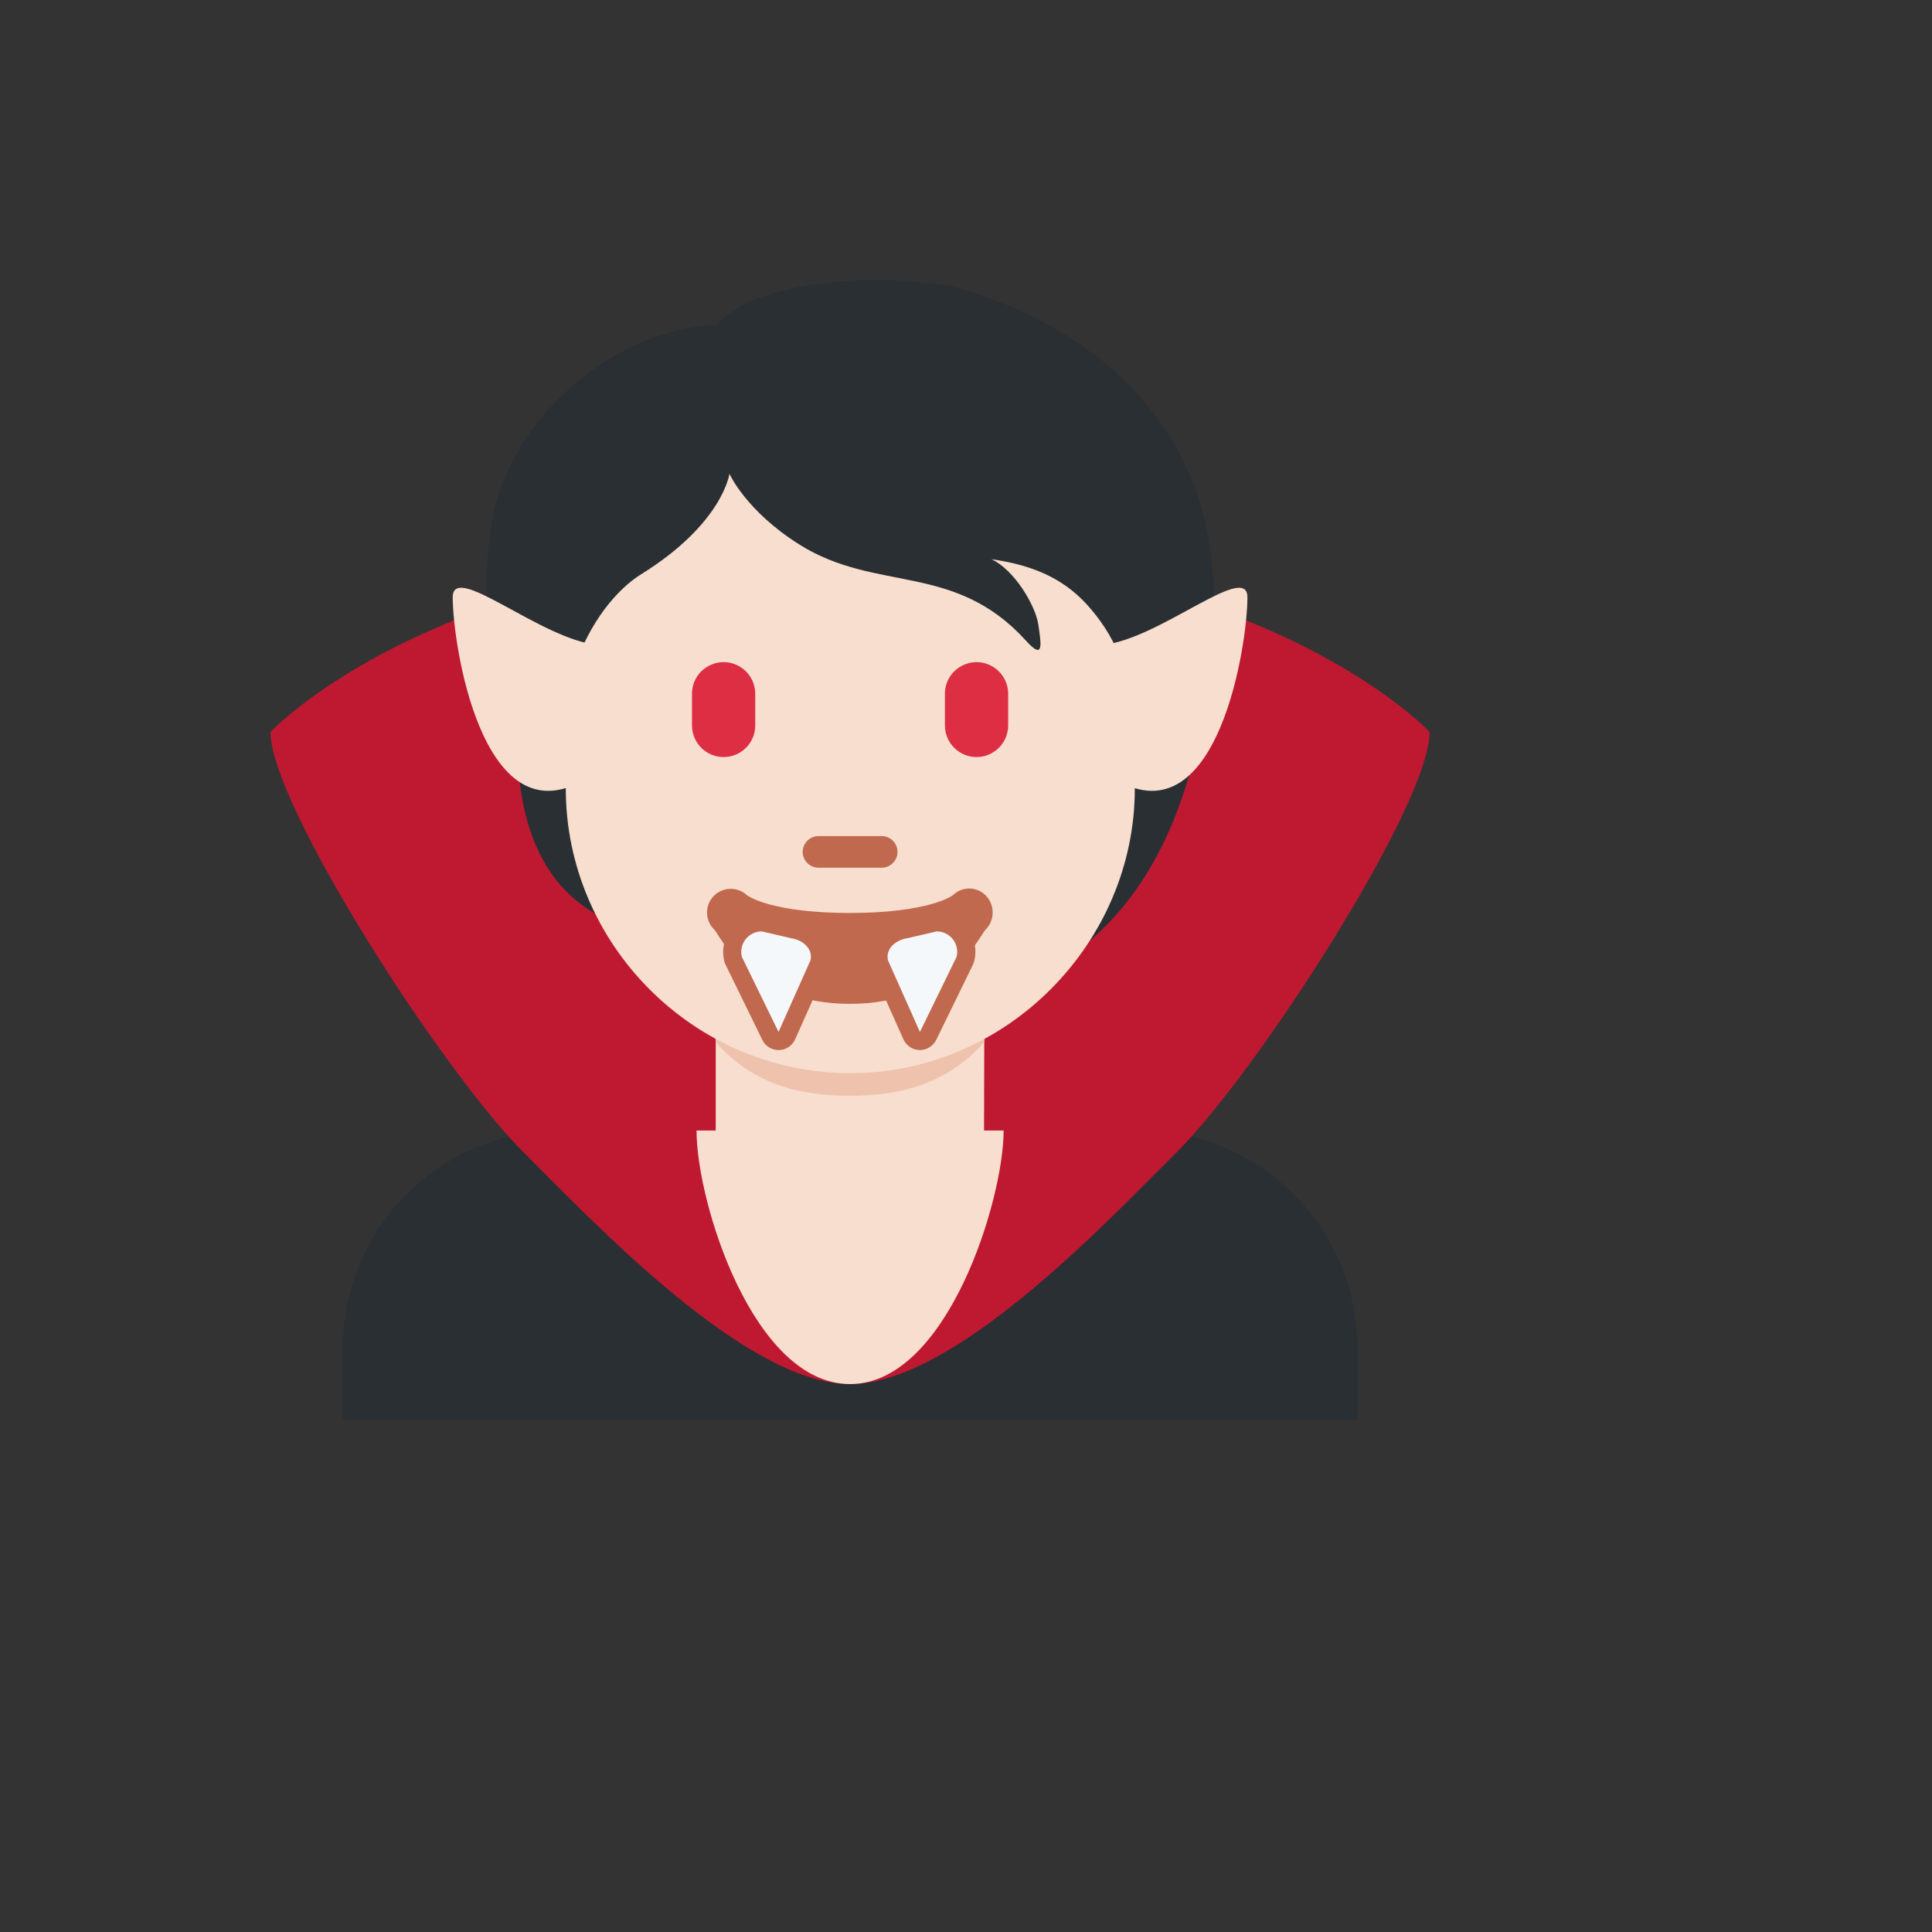
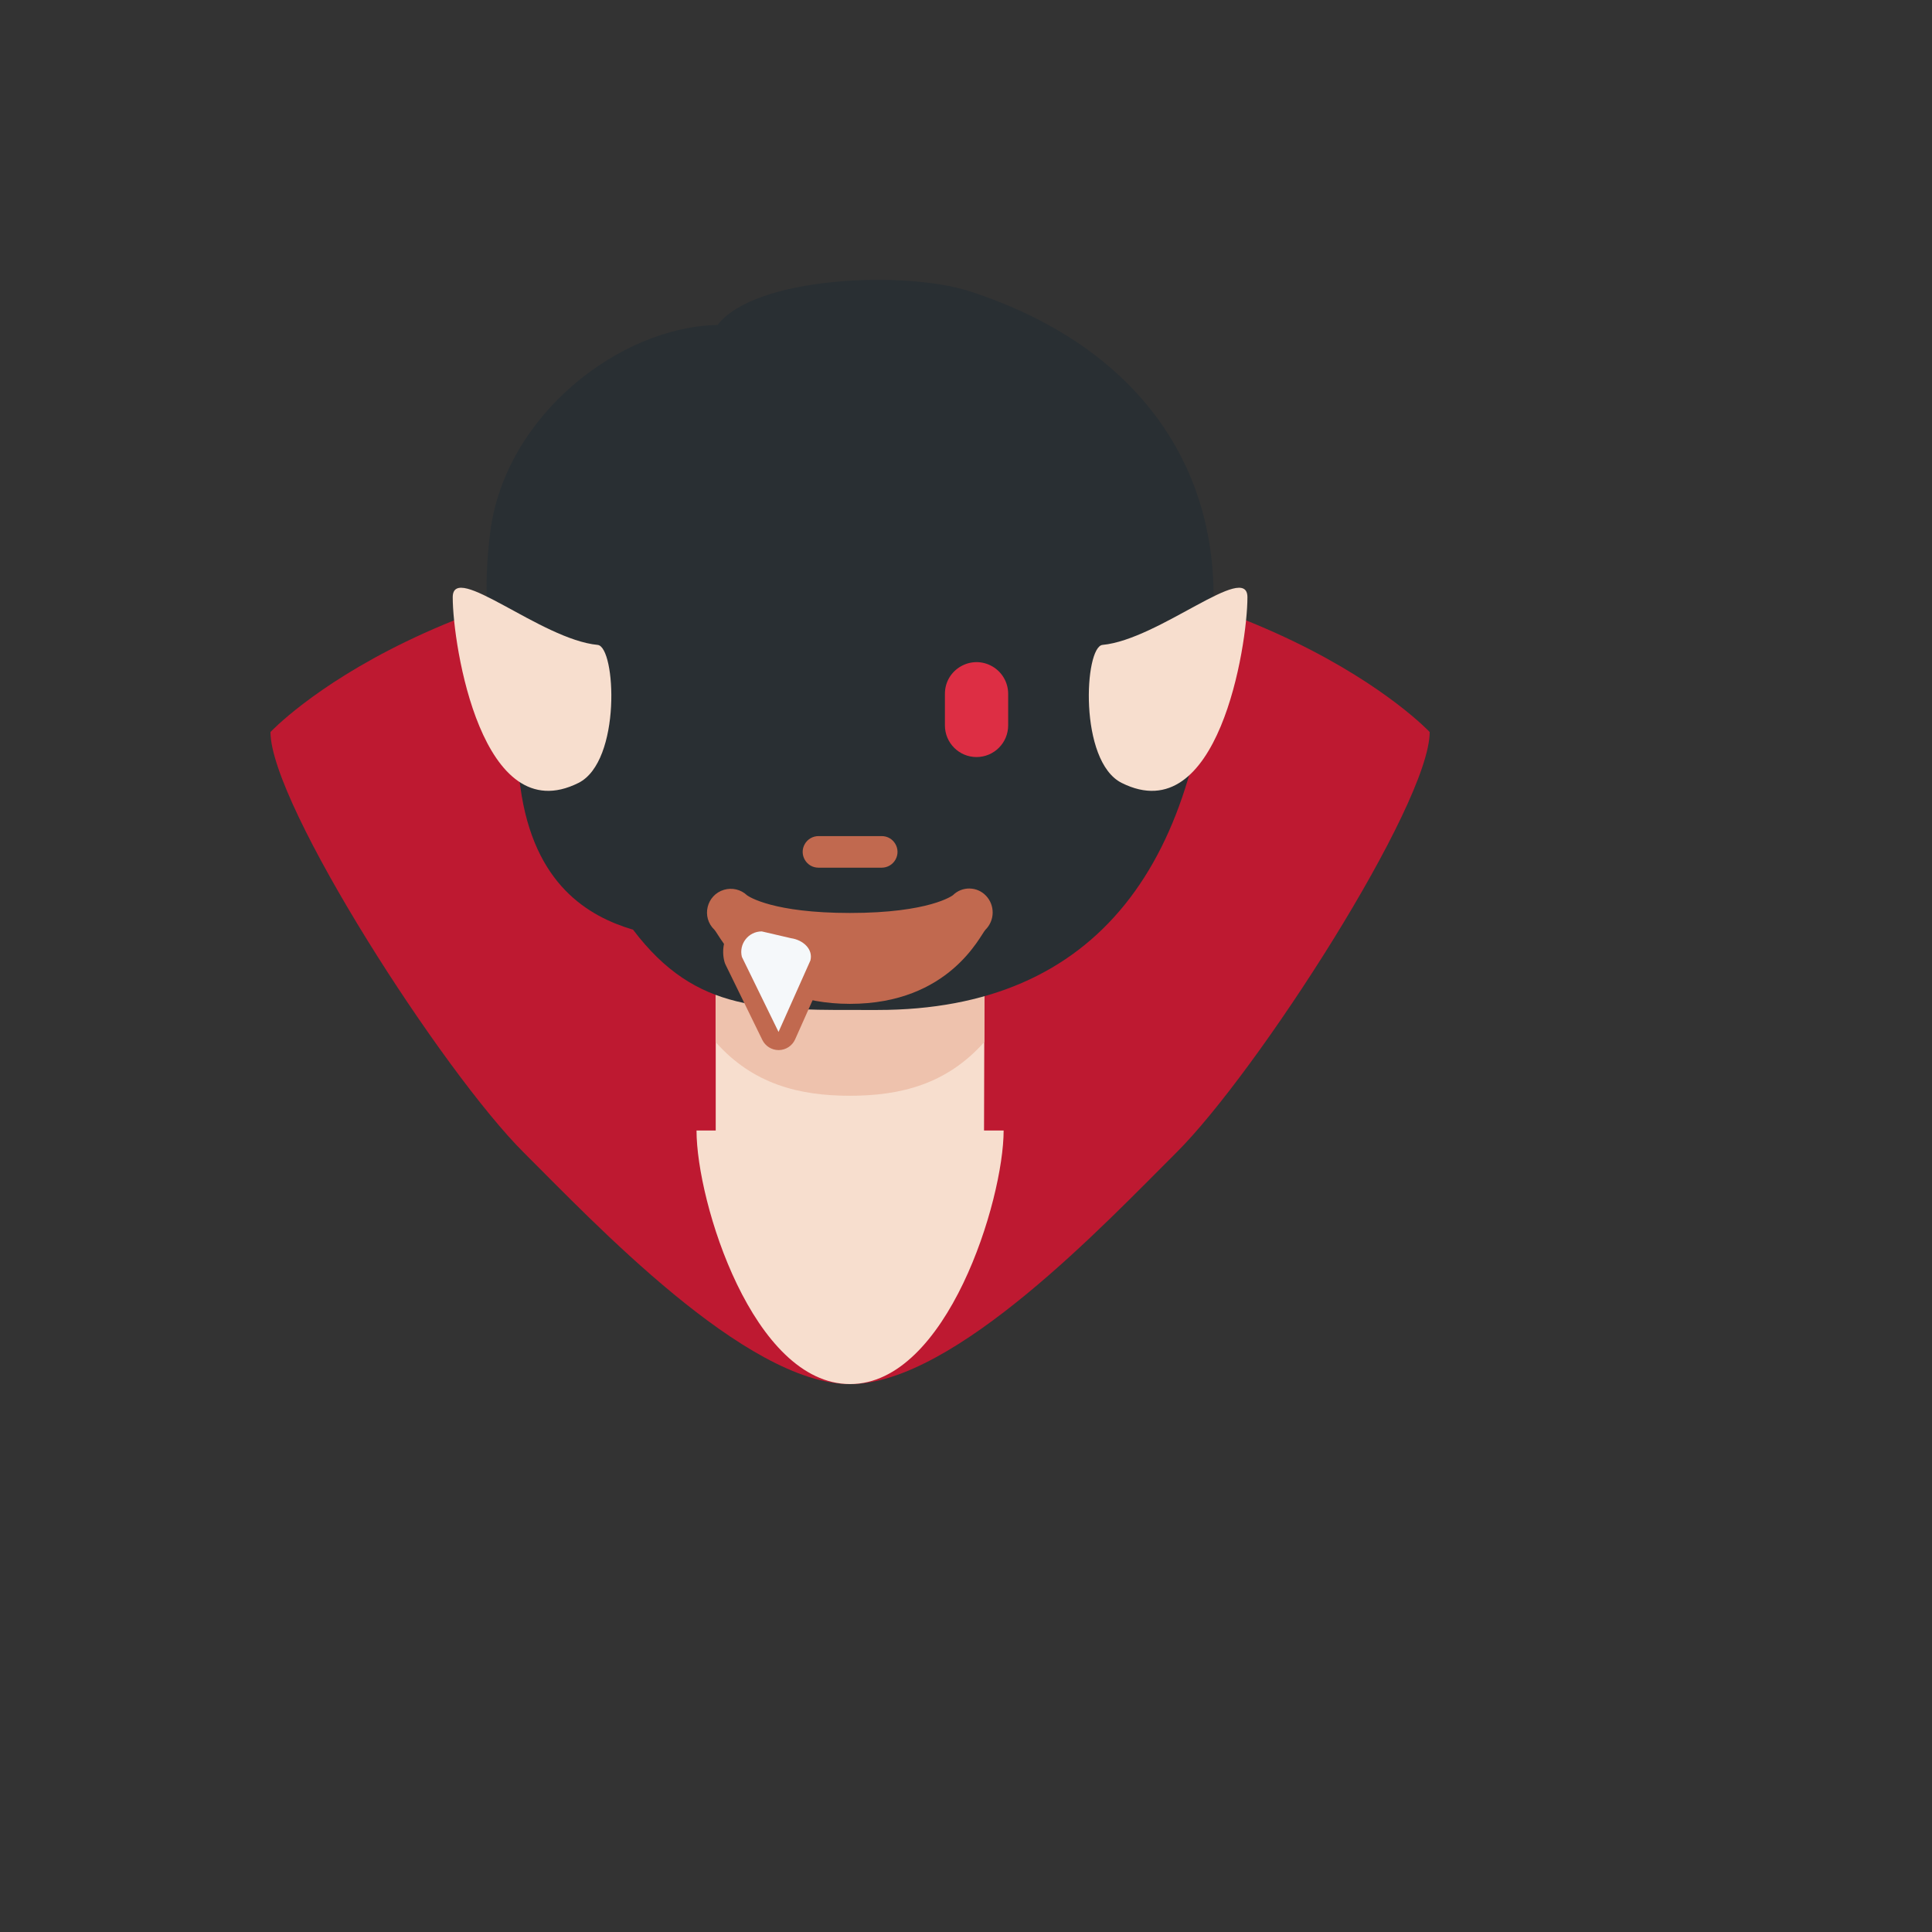
<svg xmlns="http://www.w3.org/2000/svg" version="1.1" width="100%" height="100%" id="svgWorkerArea" viewBox="-25 -25 625 625" style="background: white;">
  <rect x="-25" y="-25" width="625" height="625" fill="#333333" stroke="none" />
  <defs id="defsdoc">
    <pattern id="patternBool" x="0" y="0" width="10" height="10" patternUnits="userSpaceOnUse" patternTransform="rotate(35)">
      <circle cx="5" cy="5" r="4" style="stroke: none;fill: #ff000070;" />
    </pattern>
  </defs>
  <g id="fileImp-932822921" class="cosito">
-     <path id="pathImp-491745523" fill="#292F33" class="grouped" d="M414.062 434.465C414.062 434.465 414.062 411.027 414.062 411.027 414.062 372.195 382.582 340.715 343.75 340.715 343.75 340.715 156.25 340.715 156.25 340.715 117.418 340.715 85.938 372.195 85.938 411.027 85.938 411.027 85.938 434.465 85.938 434.465 85.938 434.465 414.062 434.465 414.062 434.465 414.062 434.465 414.062 434.465 414.062 434.465" />
    <path id="pathImp-707128657" fill="#BE1931" class="grouped" d="M250 153.215C117.191 153.215 62.5 211.809 62.5 211.809 62.5 235.246 118.293 321.883 144.531 347.945 166.762 370.035 216.168 422.746 250 422.746 283.832 422.746 333.238 370.035 355.469 347.945 381.707 321.883 437.5 235.246 437.5 211.809 437.5 211.809 382.809 153.215 250 153.215 250 153.215 250 153.215 250 153.215" />
    <path id="pathImp-892146608" fill="#C1694F" class="grouped" d="M258.789 244.035C258.789 244.035 241.211 244.035 241.211 244.035 236.371 244.035 232.422 240.086 232.422 235.246 232.422 230.406 236.371 226.457 241.211 226.457 241.211 226.457 258.789 226.457 258.789 226.457 263.629 226.457 267.578 230.406 267.578 235.246 267.578 240.086 263.629 244.035 258.789 244.035 258.789 244.035 258.789 244.035 258.789 244.035" />
    <path id="pathImp-995169840" fill="#F7DECE" class="grouped" d="M206.535 343.598C224.734 356.828 241.211 355.774 250 355.774 258.789 355.774 277.246 356.828 293.324 343.985 293.324 343.984 293.465 292.574 293.465 292.574 293.465 292.574 206.535 292.574 206.535 292.574 206.535 292.574 206.535 343.598 206.535 343.598 206.535 343.598 206.535 343.598 206.535 343.598" />
    <path id="pathImp-506428075" fill="#EEC2AD" class="grouped" d="M206.488 312.086C218.594 325.774 233.617 329.477 249.953 329.477 266.277 329.477 281.289 325.762 293.418 312.086 293.418 312.086 293.418 277.317 293.418 277.317 293.418 277.317 206.488 277.317 206.488 277.317 206.488 277.317 206.488 312.086 206.488 312.086 206.488 312.086 206.488 312.086 206.488 312.086" />
    <path id="pathImp-880468203" fill="#292F33" class="grouped" d="M288.543 69.192C267.883 62.512 219.285 64.328 207.133 80.125 175.539 80.734 138.484 109.281 133.621 146.957 128.816 184.234 139.527 201.543 143.336 229.586 147.66 261.344 165.508 271.504 179.793 275.758 200.336 302.887 222.168 301.727 258.824 301.727 330.414 301.727 364.504 253.832 367.516 172.469 369.344 123.262 340.469 85.996 288.543 69.192 288.543 69.192 288.543 69.192 288.543 69.192" />
-     <path id="pathImp-183530843" fill="#F7DECE" class="grouped" d="M330.965 175.949C324.039 166.363 315.168 158.641 295.727 155.899 303.016 159.238 310 170.781 310.914 177.156 311.828 183.531 312.742 188.699 306.965 182.324 283.844 156.766 258.672 166.832 233.711 151.223 216.285 140.313 210.977 128.254 210.977 128.254 210.977 128.254 208.856 144.356 182.418 160.762 174.754 165.52 165.613 176.102 160.551 191.746 156.906 202.984 158.031 213.016 158.031 230.137 158.031 280.141 199.234 322.176 250.07 322.176 300.906 322.176 342.109 279.766 342.109 230.137 342.121 199.035 338.863 186.883 330.965 175.949 330.965 175.949 330.965 175.949 330.965 175.949" />
    <path id="pathImp-329523278" fill="#C1694F" class="grouped" d="M260.231 255.695C260.231 255.695 239.781 255.695 239.781 255.695 235.848 255.695 233.39 251.438 235.356 248.031 236.269 246.45 237.956 245.477 239.781 245.477 239.781 245.477 260.231 245.477 260.231 245.477 264.163 245.477 266.622 249.734 264.656 253.141 263.743 254.721 262.056 255.695 260.231 255.695 260.231 255.695 260.231 255.695 260.231 255.695" />
-     <path id="pathImp-166526831" fill="#DD2E44" class="grouped" d="M209.09 219.906C203.44 219.906 198.859 215.325 198.859 209.676 198.859 209.676 198.859 199.445 198.859 199.445 198.859 191.57 207.385 186.647 214.205 190.586 217.37 192.413 219.32 195.79 219.32 199.445 219.32 199.445 219.32 209.676 219.32 209.676 219.32 215.325 214.739 219.906 209.09 219.906 209.09 219.906 209.09 219.906 209.09 219.906M290.91 219.906C285.26 219.906 280.68 215.325 280.68 209.676 280.68 209.676 280.68 199.445 280.68 199.445 280.68 191.57 289.205 186.647 296.025 190.586 299.191 192.413 301.141 195.79 301.141 199.445 301.141 199.445 301.141 209.676 301.141 209.676 301.134 215.323 296.557 219.899 290.91 219.906 290.91 219.906 290.91 219.906 290.91 219.906" />
+     <path id="pathImp-166526831" fill="#DD2E44" class="grouped" d="M209.09 219.906M290.91 219.906C285.26 219.906 280.68 215.325 280.68 209.676 280.68 209.676 280.68 199.445 280.68 199.445 280.68 191.57 289.205 186.647 296.025 190.586 299.191 192.413 301.141 195.79 301.141 199.445 301.141 199.445 301.141 209.676 301.141 209.676 301.134 215.323 296.557 219.899 290.91 219.906 290.91 219.906 290.91 219.906 290.91 219.906" />
    <path id="pathImp-562283747" fill="#F7DECE" class="grouped" d="M299.676 340.715C299.676 363.215 281.348 422.746 250 422.746 218.652 422.746 200.324 363.93 200.324 340.715 200.324 340.715 299.676 340.715 299.676 340.715 299.676 340.715 299.676 340.715 299.676 340.715M168.332 183.625C174.227 184.188 176.09 221.289 162.133 228.274 130.914 243.883 121.457 183.824 121.457 168.215 121.457 156.496 150.027 181.891 168.332 183.625 168.332 183.625 168.332 183.625 168.332 183.625M331.668 183.625C325.773 184.188 323.91 221.289 337.867 228.274 369.086 243.883 378.543 183.824 378.543 168.215 378.543 156.496 349.973 181.891 331.668 183.625 331.668 183.625 331.668 183.625 331.668 183.625" />
    <path id="pathImp-894282848" fill="#C1694F" class="grouped" d="M249.953 299.746C217.68 299.746 207.766 277.434 206.113 275.781 201.824 271.713 203.547 264.527 209.215 262.846 211.846 262.066 214.693 262.749 216.684 264.637 217.293 265.082 225.133 270.344 249.953 270.344 275.734 270.344 283.188 264.66 283.258 264.602 286.239 261.652 291.06 261.72 293.957 264.754 296.914 267.857 296.841 272.755 293.793 275.77 292.141 277.434 282.238 299.746 249.953 299.746 249.953 299.746 249.953 299.746 249.953 299.746" />
    <path id="pathImp-262911457" fill="#C1694F" class="grouped" d="M221.441 270.449C217.562 270.449 213.977 272.195 211.598 275.254 209.222 278.284 208.382 282.243 209.324 285.977 209.418 286.375 209.559 286.762 209.746 287.125 209.746 287.125 221.606 311.406 221.606 311.406 222.586 313.42 224.628 314.697 226.867 314.699 226.867 314.699 226.973 314.699 226.973 314.699 229.247 314.661 231.294 313.308 232.223 311.231 232.223 311.231 242.535 288.109 242.535 288.11 242.672 287.799 242.782 287.478 242.863 287.149 243.62 284.17 243.066 281.008 241.34 278.465 239.085 275.305 235.615 273.229 231.766 272.735 231.766 272.734 222.777 270.625 222.777 270.625 222.343 270.503 221.893 270.445 221.441 270.449 221.441 270.449 221.441 270.449 221.441 270.449" />
    <path id="pathImp-64133491" fill="#F5F8FA" class="grouped" d="M230.91 278.512C230.91 278.512 221.43 276.309 221.43 276.309 217.117 276.31 213.952 280.362 214.996 284.547 214.996 284.547 226.856 308.828 226.856 308.828 226.856 308.828 237.168 285.707 237.168 285.707 238.106 281.957 234.684 279.051 230.91 278.512 230.91 278.512 230.91 278.512 230.91 278.512" />
-     <path id="pathImp-600681160" fill="#C1694F" class="grouped" d="M278.019 270.449C277.574 270.447 277.129 270.498 276.695 270.602 276.695 270.602 267.215 272.805 267.215 272.805 263.542 273.365 260.26 275.406 258.133 278.453 256.402 280.995 255.848 284.158 256.609 287.137 256.694 287.465 256.804 287.786 256.938 288.098 256.938 288.098 267.25 311.219 267.25 311.219 268.178 313.296 270.225 314.649 272.5 314.688 272.5 314.688 272.606 314.688 272.606 314.688 274.845 314.685 276.886 313.408 277.867 311.395 277.867 311.395 289.727 287.113 289.727 287.113 289.904 286.745 290.045 286.36 290.148 285.965 292.158 278.07 286.166 270.405 278.019 270.449 278.019 270.449 278.019 270.449 278.019 270.449" />
-     <path id="pathImp-651249788" fill="#F5F8FA" class="grouped" d="M268.539 278.512C268.539 278.512 278.019 276.309 278.019 276.309 282.332 276.309 285.508 280.363 284.453 284.547 284.453 284.547 272.594 308.828 272.594 308.828 272.594 308.828 262.281 285.707 262.281 285.707 261.356 281.957 264.766 279.051 268.539 278.512 268.539 278.512 268.539 278.512 268.539 278.512" />
  </g>
</svg>